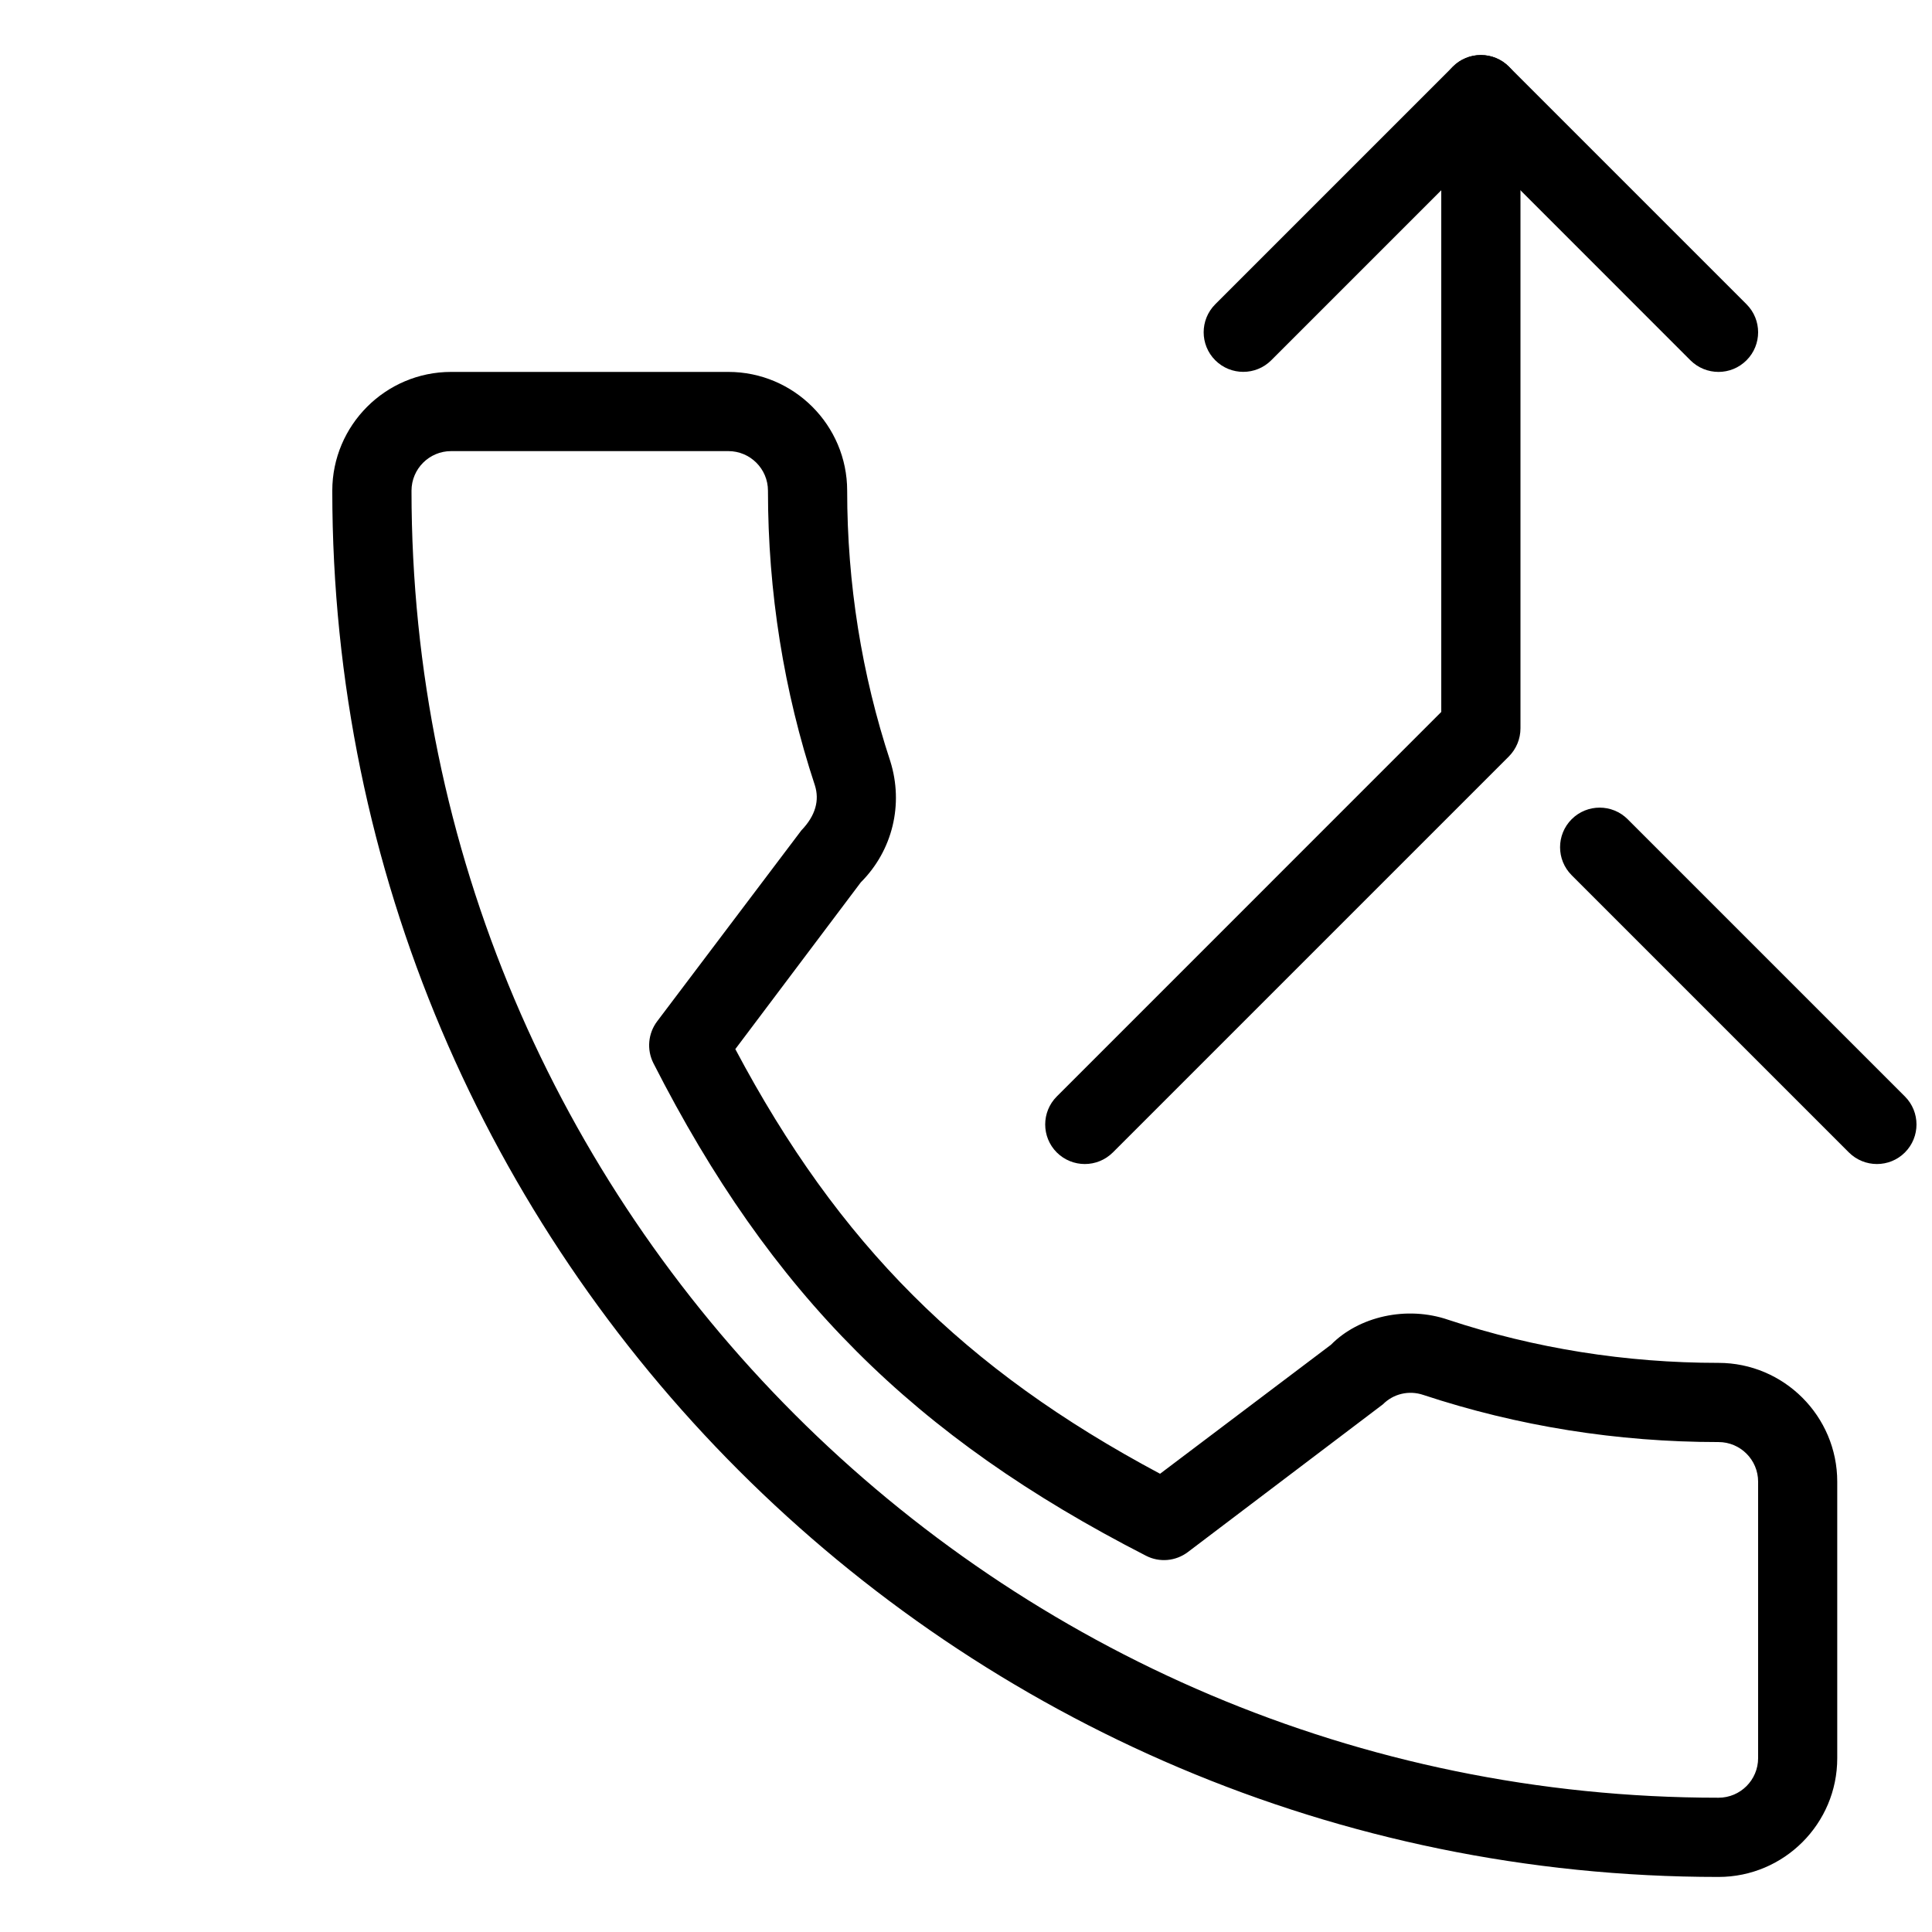
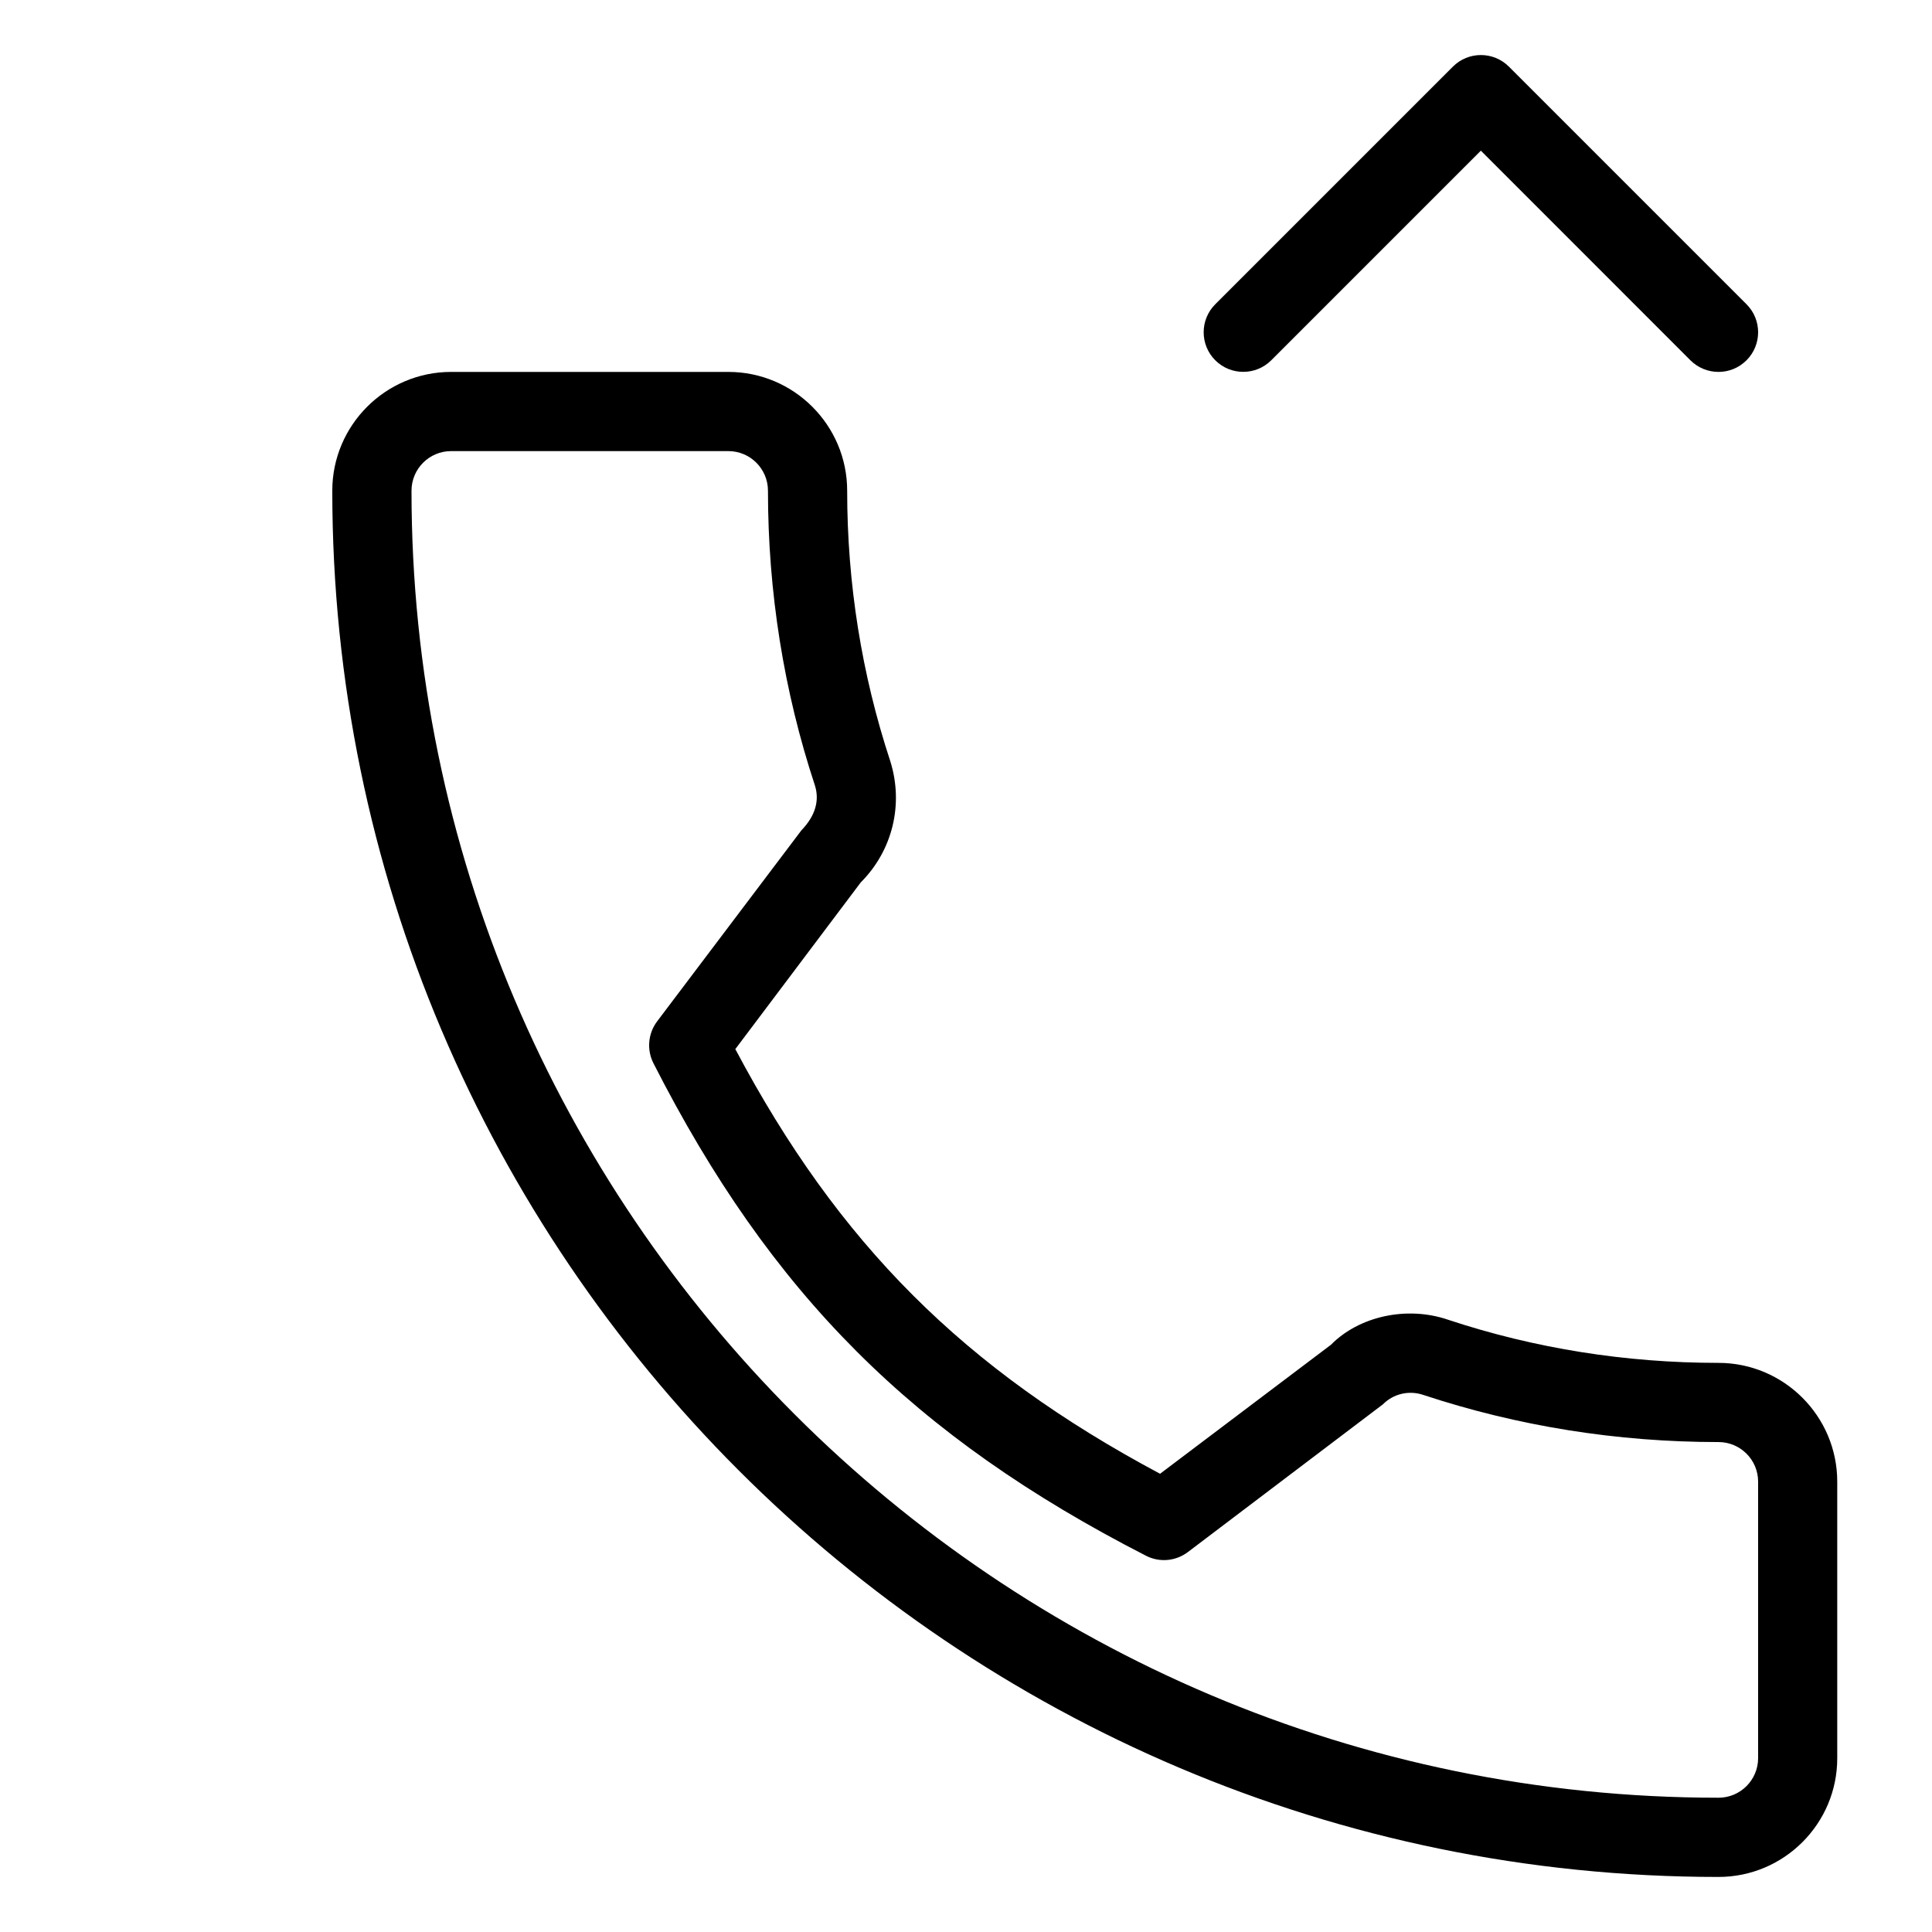
<svg xmlns="http://www.w3.org/2000/svg" width="800px" height="800px" version="1.1" viewBox="144 144 512 512">
  <defs>
    <clipPath id="a">
-       <path d="m557 358h94.902v95h-94.902z" />
-     </clipPath>
+       </clipPath>
  </defs>
  <path d="m599.42 641.41c-202.55 0-367.36-164.81-367.36-367.36 0-17.359 14.129-31.488 31.488-31.488h73.473c17.359 0 31.488 14.129 31.488 31.488 0 24.562 3.84 48.66 11.418 71.645 3.609 11.461 0.609 23.723-7.809 32.141l-33.25 44.188c27.352 51.578 60.605 84.828 112.56 112.54l45.301-34.195c7.328-7.453 20.004-10.434 31.133-6.59 22.84 7.559 46.938 11.398 71.539 11.398 17.359 0 31.488 14.129 31.488 31.488v73.258c0.02 17.363-14.105 31.488-31.469 31.488zm-335.87-377.86c-5.793 0-10.496 4.703-10.496 10.496 0 190.98 155.38 346.37 346.37 346.37 5.793 0 10.496-4.703 10.496-10.496v-73.262c0-5.793-4.703-10.496-10.496-10.496-26.828 0-53.152-4.199-78.238-12.492-3.801-1.281-7.914-0.316-10.707 2.5l-51.684 39.148c-3.234 2.434-7.535 2.812-11.105 0.965-61.59-31.551-99.398-69.379-130.53-130.53-1.805-3.57-1.426-7.871 0.988-11.082l38.207-50.59c3.84-3.988 4.828-8.039 3.609-11.922-8.25-24.984-12.445-51.309-12.445-78.113 0-5.793-4.703-10.496-10.496-10.496z" />
-   <path d="m431.49 452.48c-2.688 0-5.375-1.027-7.43-3.066-4.094-4.094-4.094-10.746 0-14.84l101.89-101.9v-163.59c0-5.793 4.703-10.496 10.496-10.496 5.797 0 10.496 4.703 10.496 10.496v167.94c0 2.793-1.113 5.457-3.066 7.43l-104.96 104.96c-2.055 2.035-4.742 3.066-7.426 3.066z" />
  <g clip-path="url(#a)">
    <path d="m641.41 452.48c-2.688 0-5.375-1.027-7.43-3.066l-73.473-73.473c-4.094-4.094-4.094-10.746 0-14.84s10.746-4.094 14.84 0l73.473 73.473c4.094 4.094 4.094 10.746 0 14.84-2.035 2.035-4.723 3.066-7.41 3.066z" />
  </g>
  <path d="m599.42 242.56c-2.688 0-5.375-1.027-7.43-3.066l-55.547-55.566-55.547 55.547c-4.094 4.094-10.746 4.094-14.84 0s-4.094-10.746 0-14.84l62.977-62.977c4.094-4.094 10.746-4.094 14.84 0l62.977 62.977c4.094 4.094 4.094 10.746 0 14.84-2.055 2.059-4.742 3.086-7.43 3.086z" />
</svg>